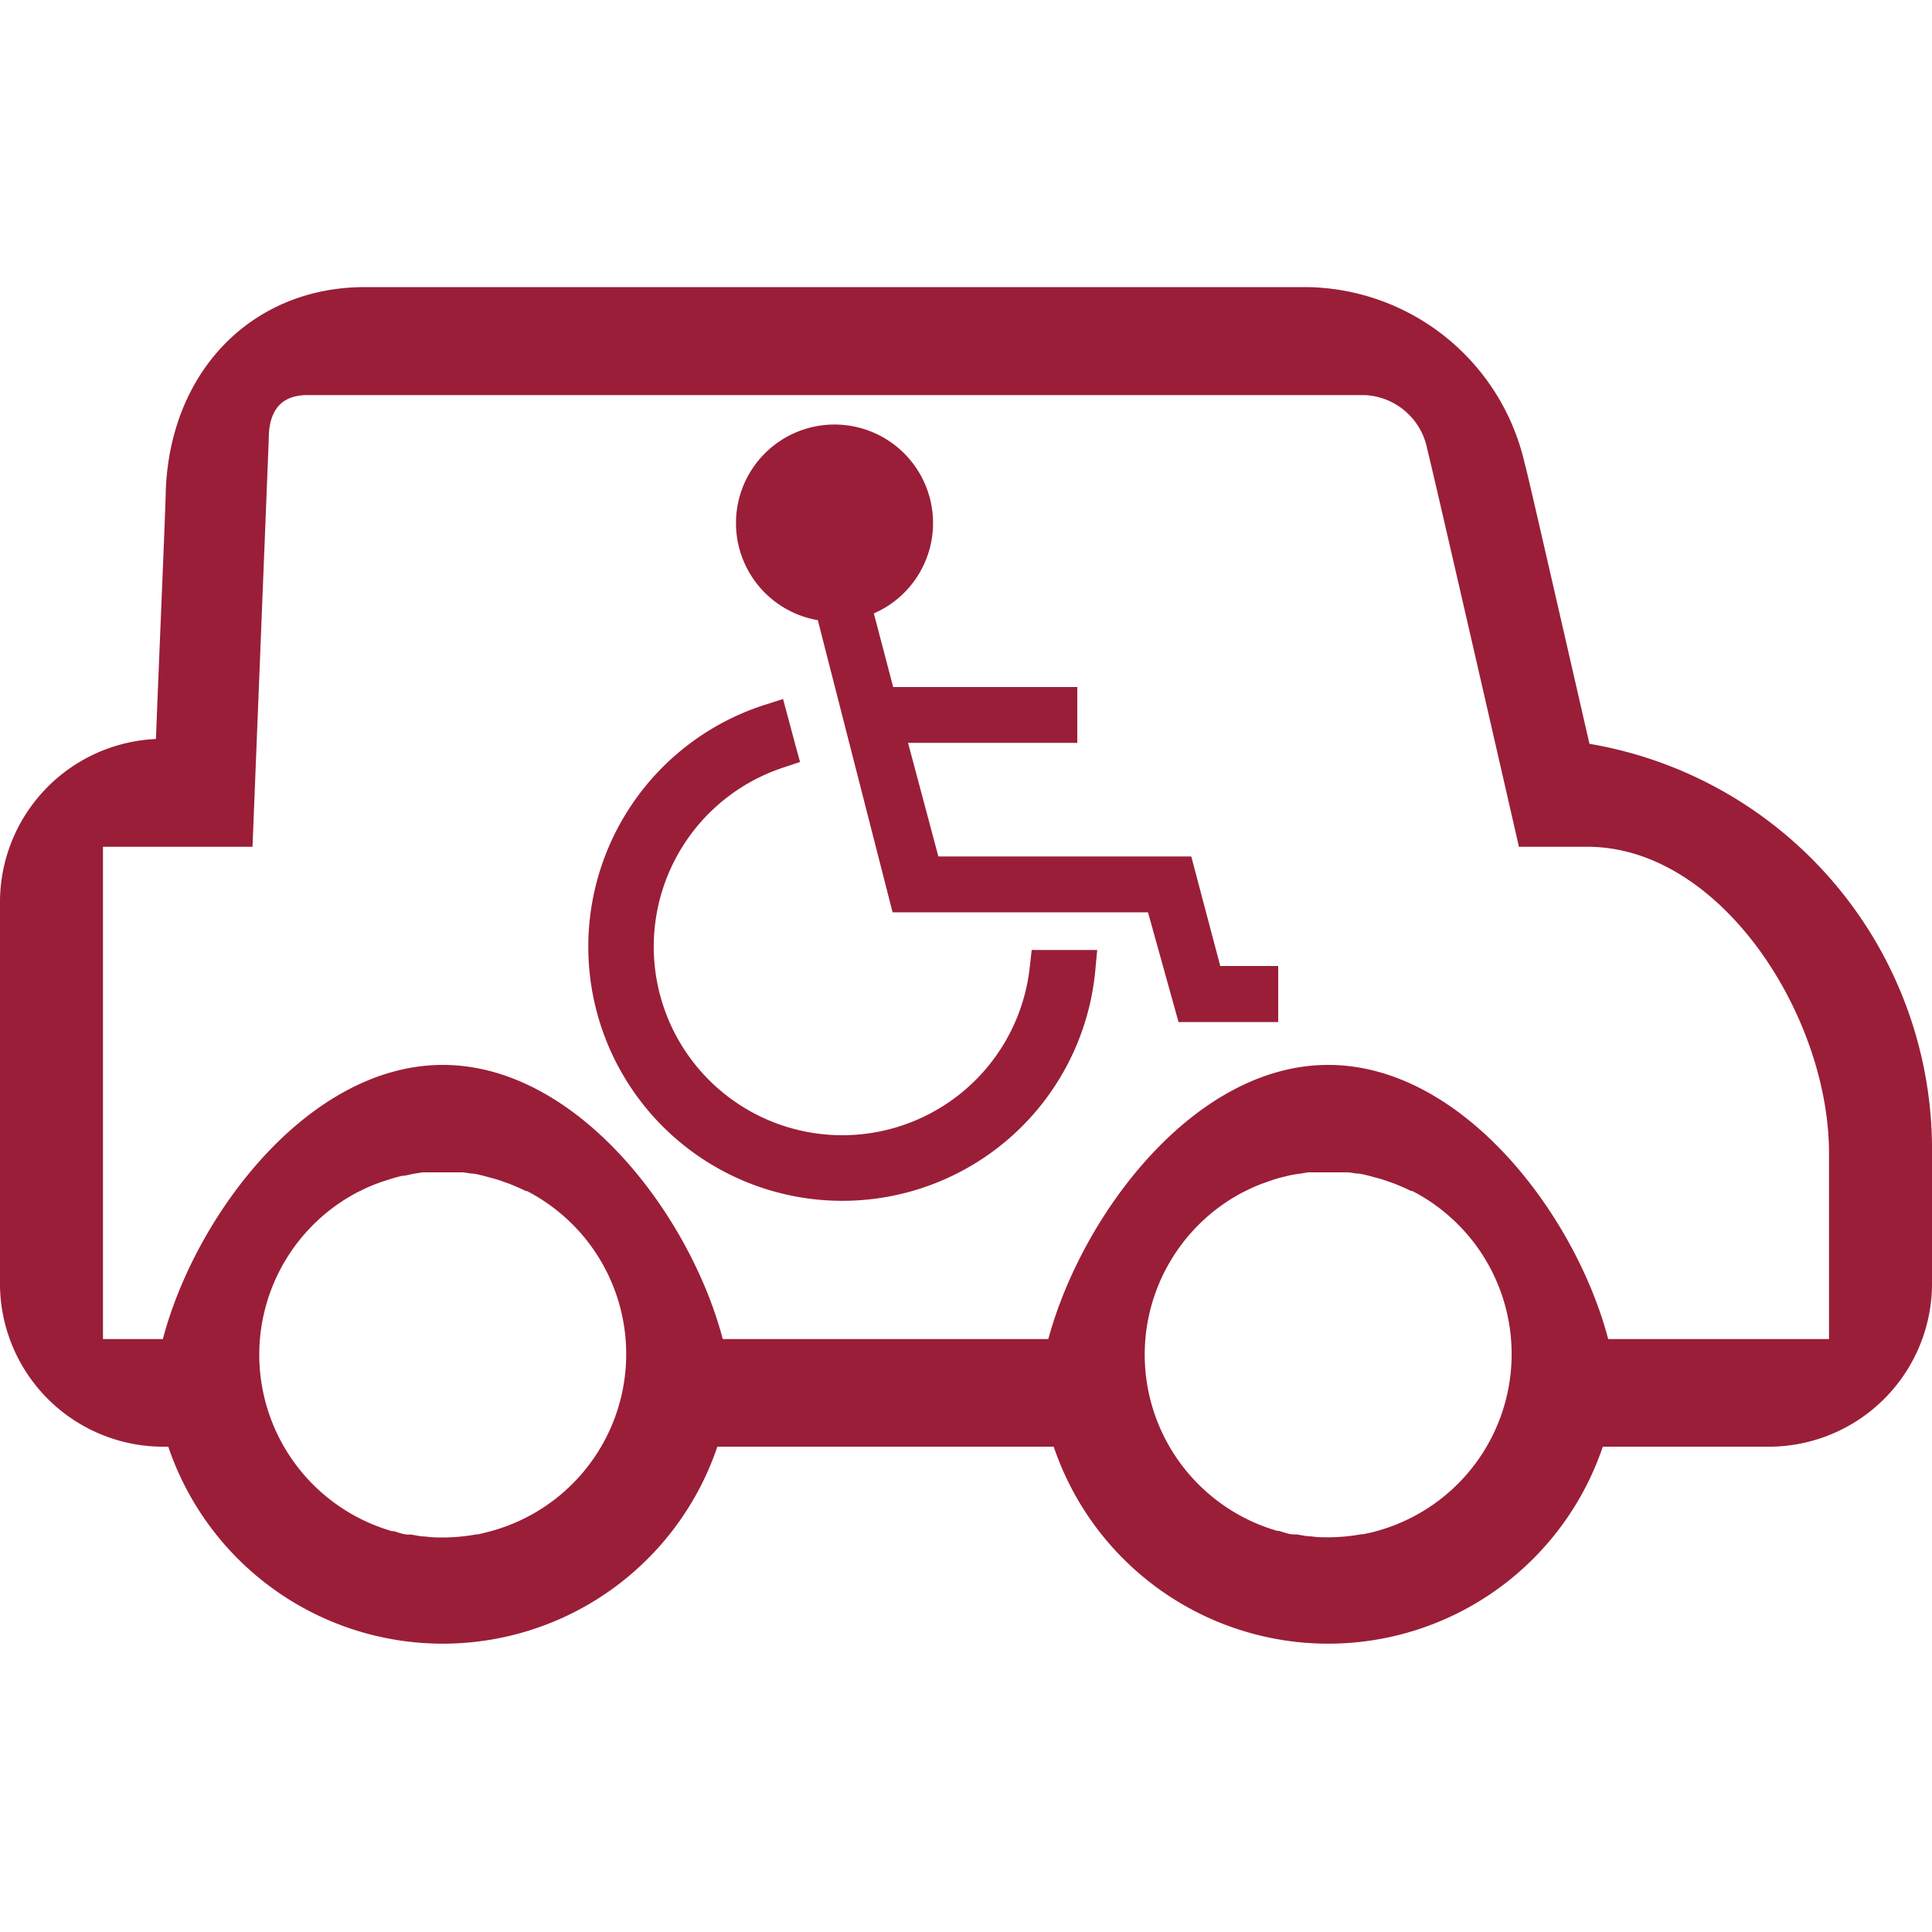
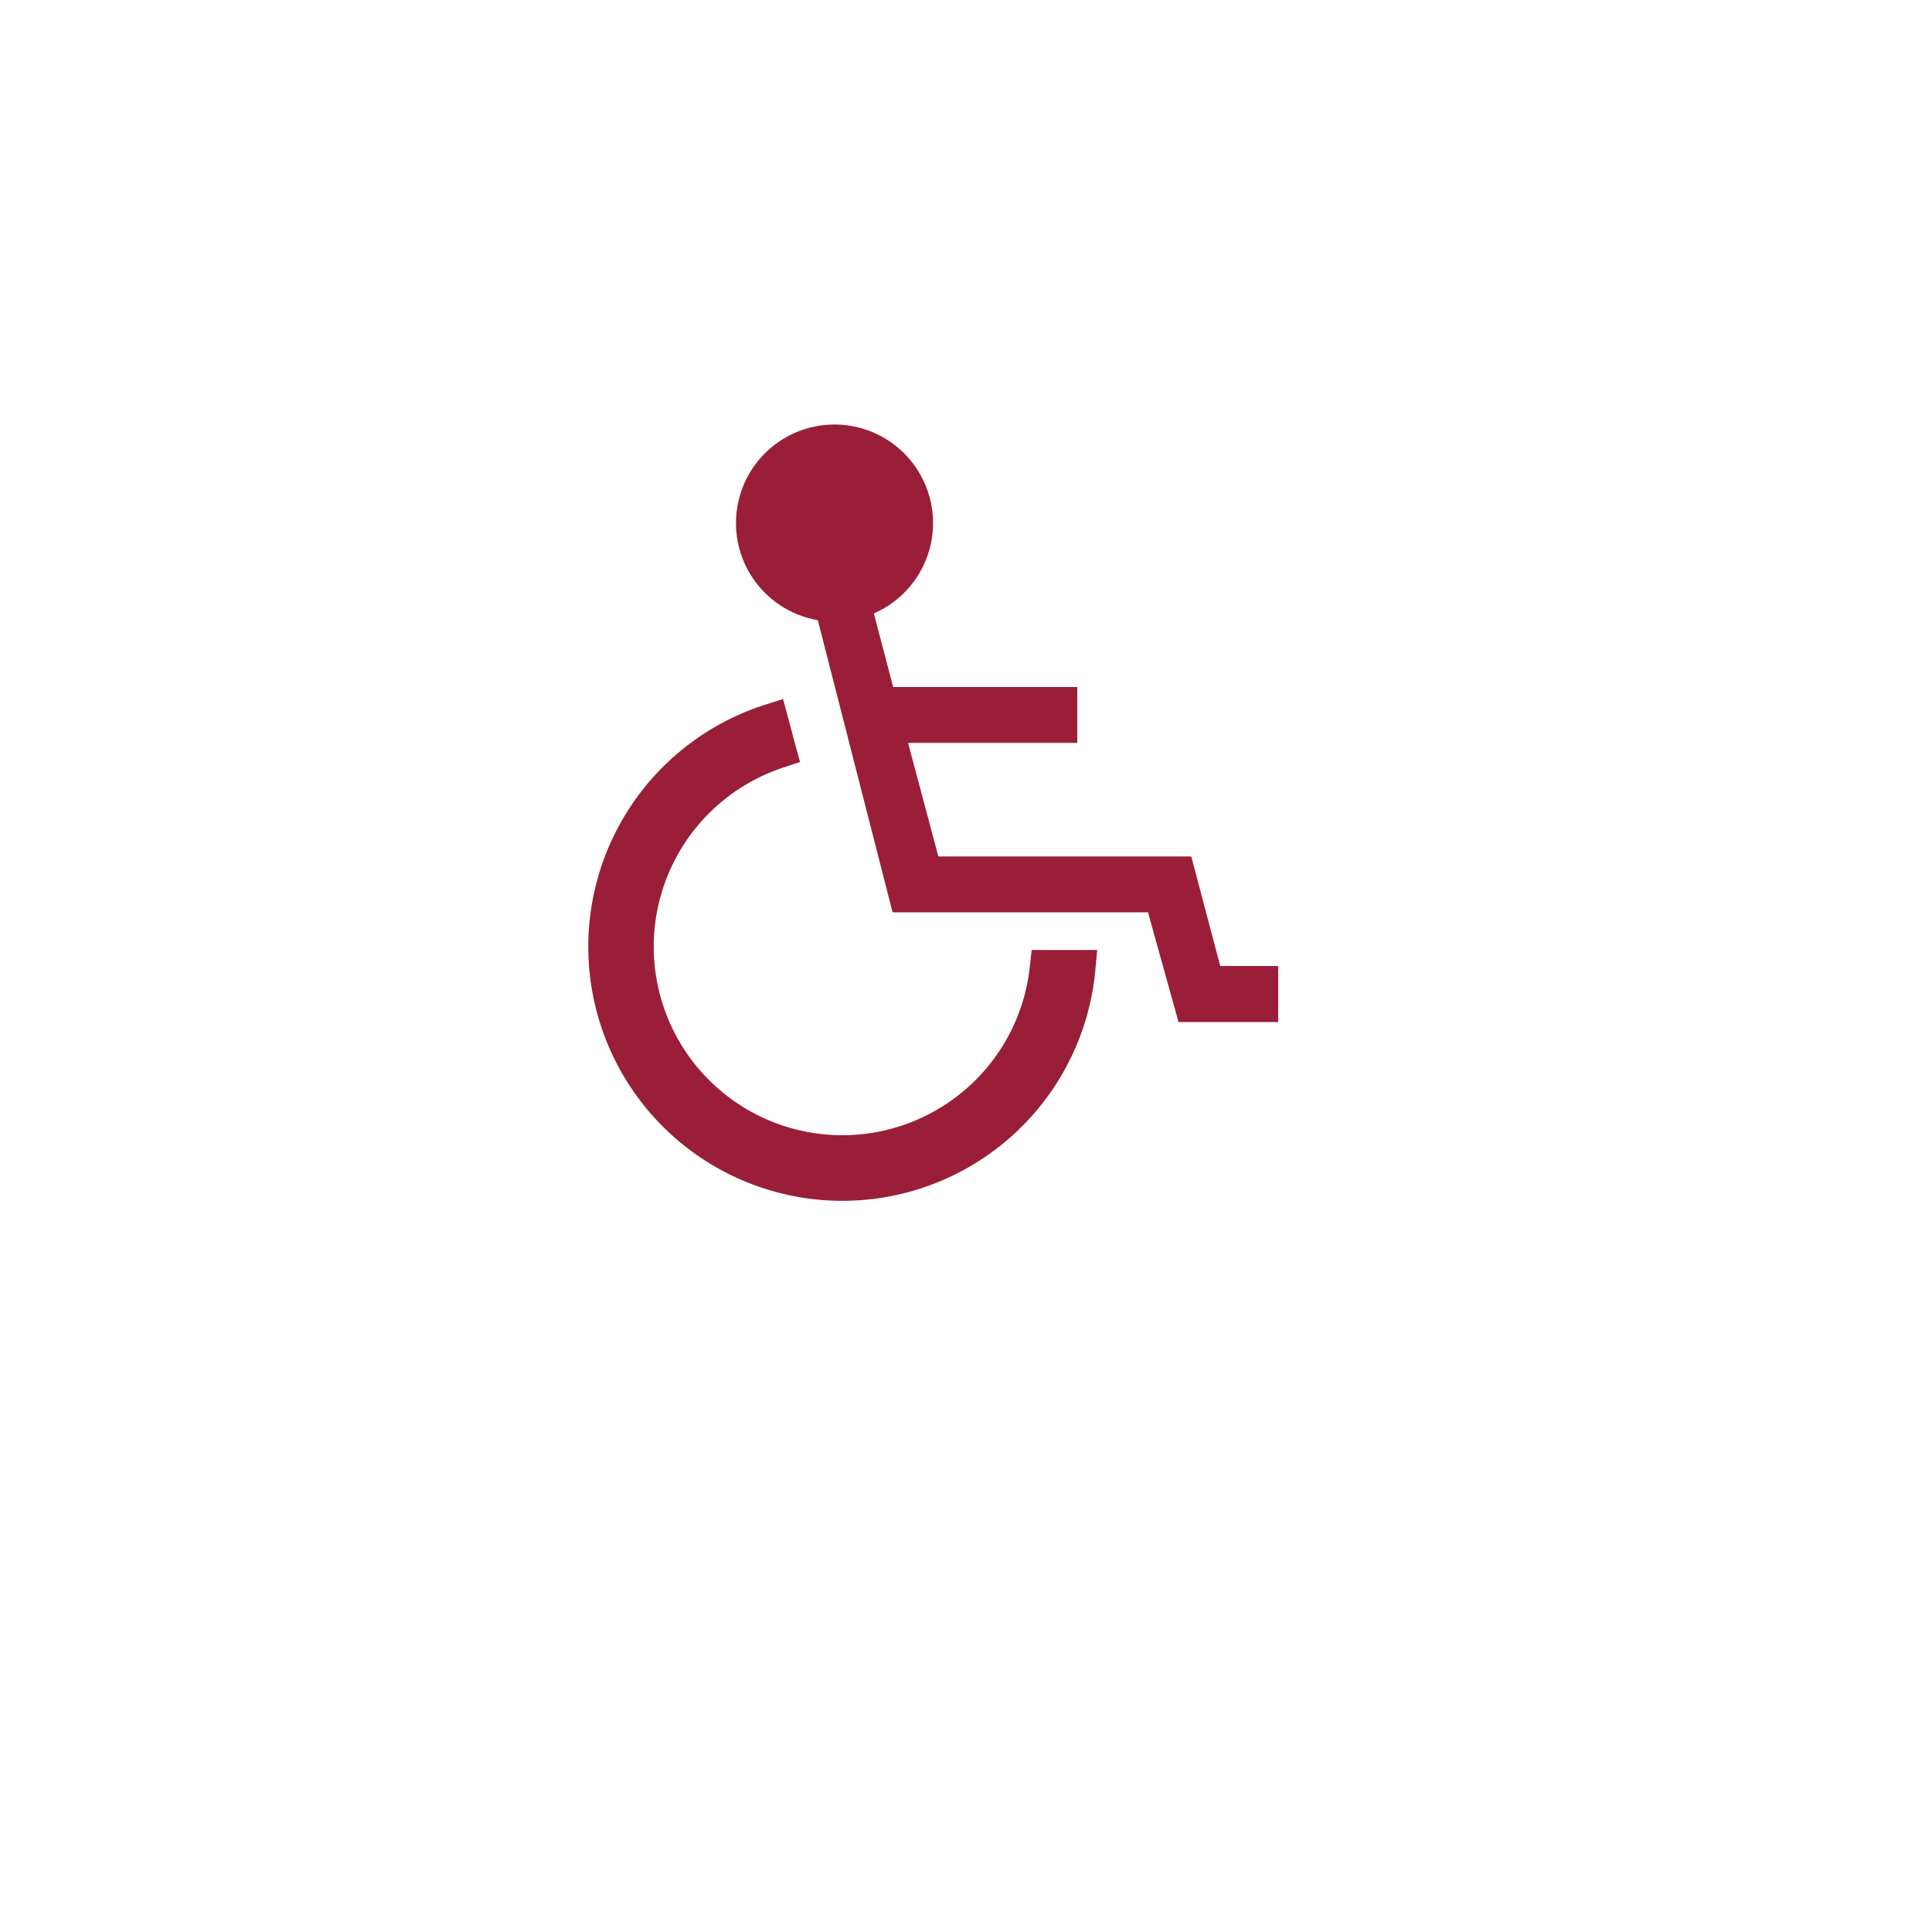
<svg xmlns="http://www.w3.org/2000/svg" viewBox="0 0 100 100">
  <defs>
    <style>.cls-1{fill:#9a1e38}</style>
  </defs>
  <path class="cls-1" d="m39.53 36.5 1-.32.27 1 .36 1.35.25.91-.9.3A9.76 9.76 0 1 0 53.3 50.06l.1-.89h3.39l-.1 1.09A13.15 13.15 0 1 1 39.53 36.5zm6.67 10.72h13.22L61 52.9h5.16V50h-3l-1.5-5.67H48.57L47 38.45h8.76v-2.89h-9.53l-1-3.81a5.1 5.1 0 1 0-2.9.35zm-3.29-15.81zm18.61 20.74z" />
-   <path class="cls-1" d="M0 46.83v19.48a8.45 8.45 0 0 0 8.33 8.57h.38a15 15 0 0 0 28.42 0h17.41a15 15 0 0 0 28.42 0h8.71a8.45 8.45 0 0 0 8.33-8.57v-6.62A21.29 21.29 0 0 0 82.27 38.5C79.16 24.93 79 24.26 78.92 24a11.73 11.73 0 0 0-11.29-9.14H18.89c-5.83 0-10.07 4.33-10.31 10.52 0 .64-.27 6.82-.51 12.87A8.46 8.46 0 0 0 0 46.83zm59.25 23.29a9.5 9.5 0 0 1 5.12-8.43l.13-.06a7.91 7.91 0 0 1 .79-.35l.31-.11c.21-.08.43-.15.65-.21l.4-.1a5.89 5.89 0 0 1 .63-.11l.42-.07h2.1l.4.06c.23 0 .45.07.67.12l.36.1a6.28 6.28 0 0 1 .7.22l.26.09c.29.12.58.24.86.38h.06a9.5 9.5 0 0 1-1.72 17.56 7.35 7.35 0 0 1-.84.2h-.07a9.74 9.74 0 0 1-1.72.16c-.3 0-.6 0-.9-.05-.25 0-.5-.06-.75-.1h-.14c-.26 0-.52-.11-.77-.18h-.08a9.5 9.5 0 0 1-6.87-9.12zm-45.83 0a9.5 9.5 0 0 1 5.12-8.43l.13-.06a7.91 7.91 0 0 1 .79-.35l.3-.11.66-.21.39-.1c.21 0 .42-.08.63-.11l.43-.07h2.1l.4.06c.22 0 .45.07.66.12l.36.1a5.83 5.83 0 0 1 .71.22l.26.09c.29.12.58.24.86.38h.06a9.5 9.5 0 0 1-1.72 17.56c-.28.08-.55.15-.84.21h-.07a9.74 9.74 0 0 1-1.72.16c-.3 0-.6 0-.9-.05-.25 0-.5-.06-.75-.1h-.14c-.26 0-.52-.11-.77-.18h-.09a9.51 9.51 0 0 1-6.86-9.13zM5.33 43.83h7.74c.27-6.81.81-20.27.84-21.09 0-1.09.33-2.29 2-2.29h54.72a3.45 3.45 0 0 1 3.24 2.78c.23.87 3.22 13.91 4.75 20.6h3.55c6.9 0 12.5 8.76 12.5 15.86v9.62H83.24c-1.69-6.43-7.54-14.19-14.49-14.19S56 62.88 54.26 69.31H37.41c-1.69-6.43-7.54-14.19-14.49-14.19s-12.8 7.76-14.49 14.19h-3.1z" id="icon" />
</svg>